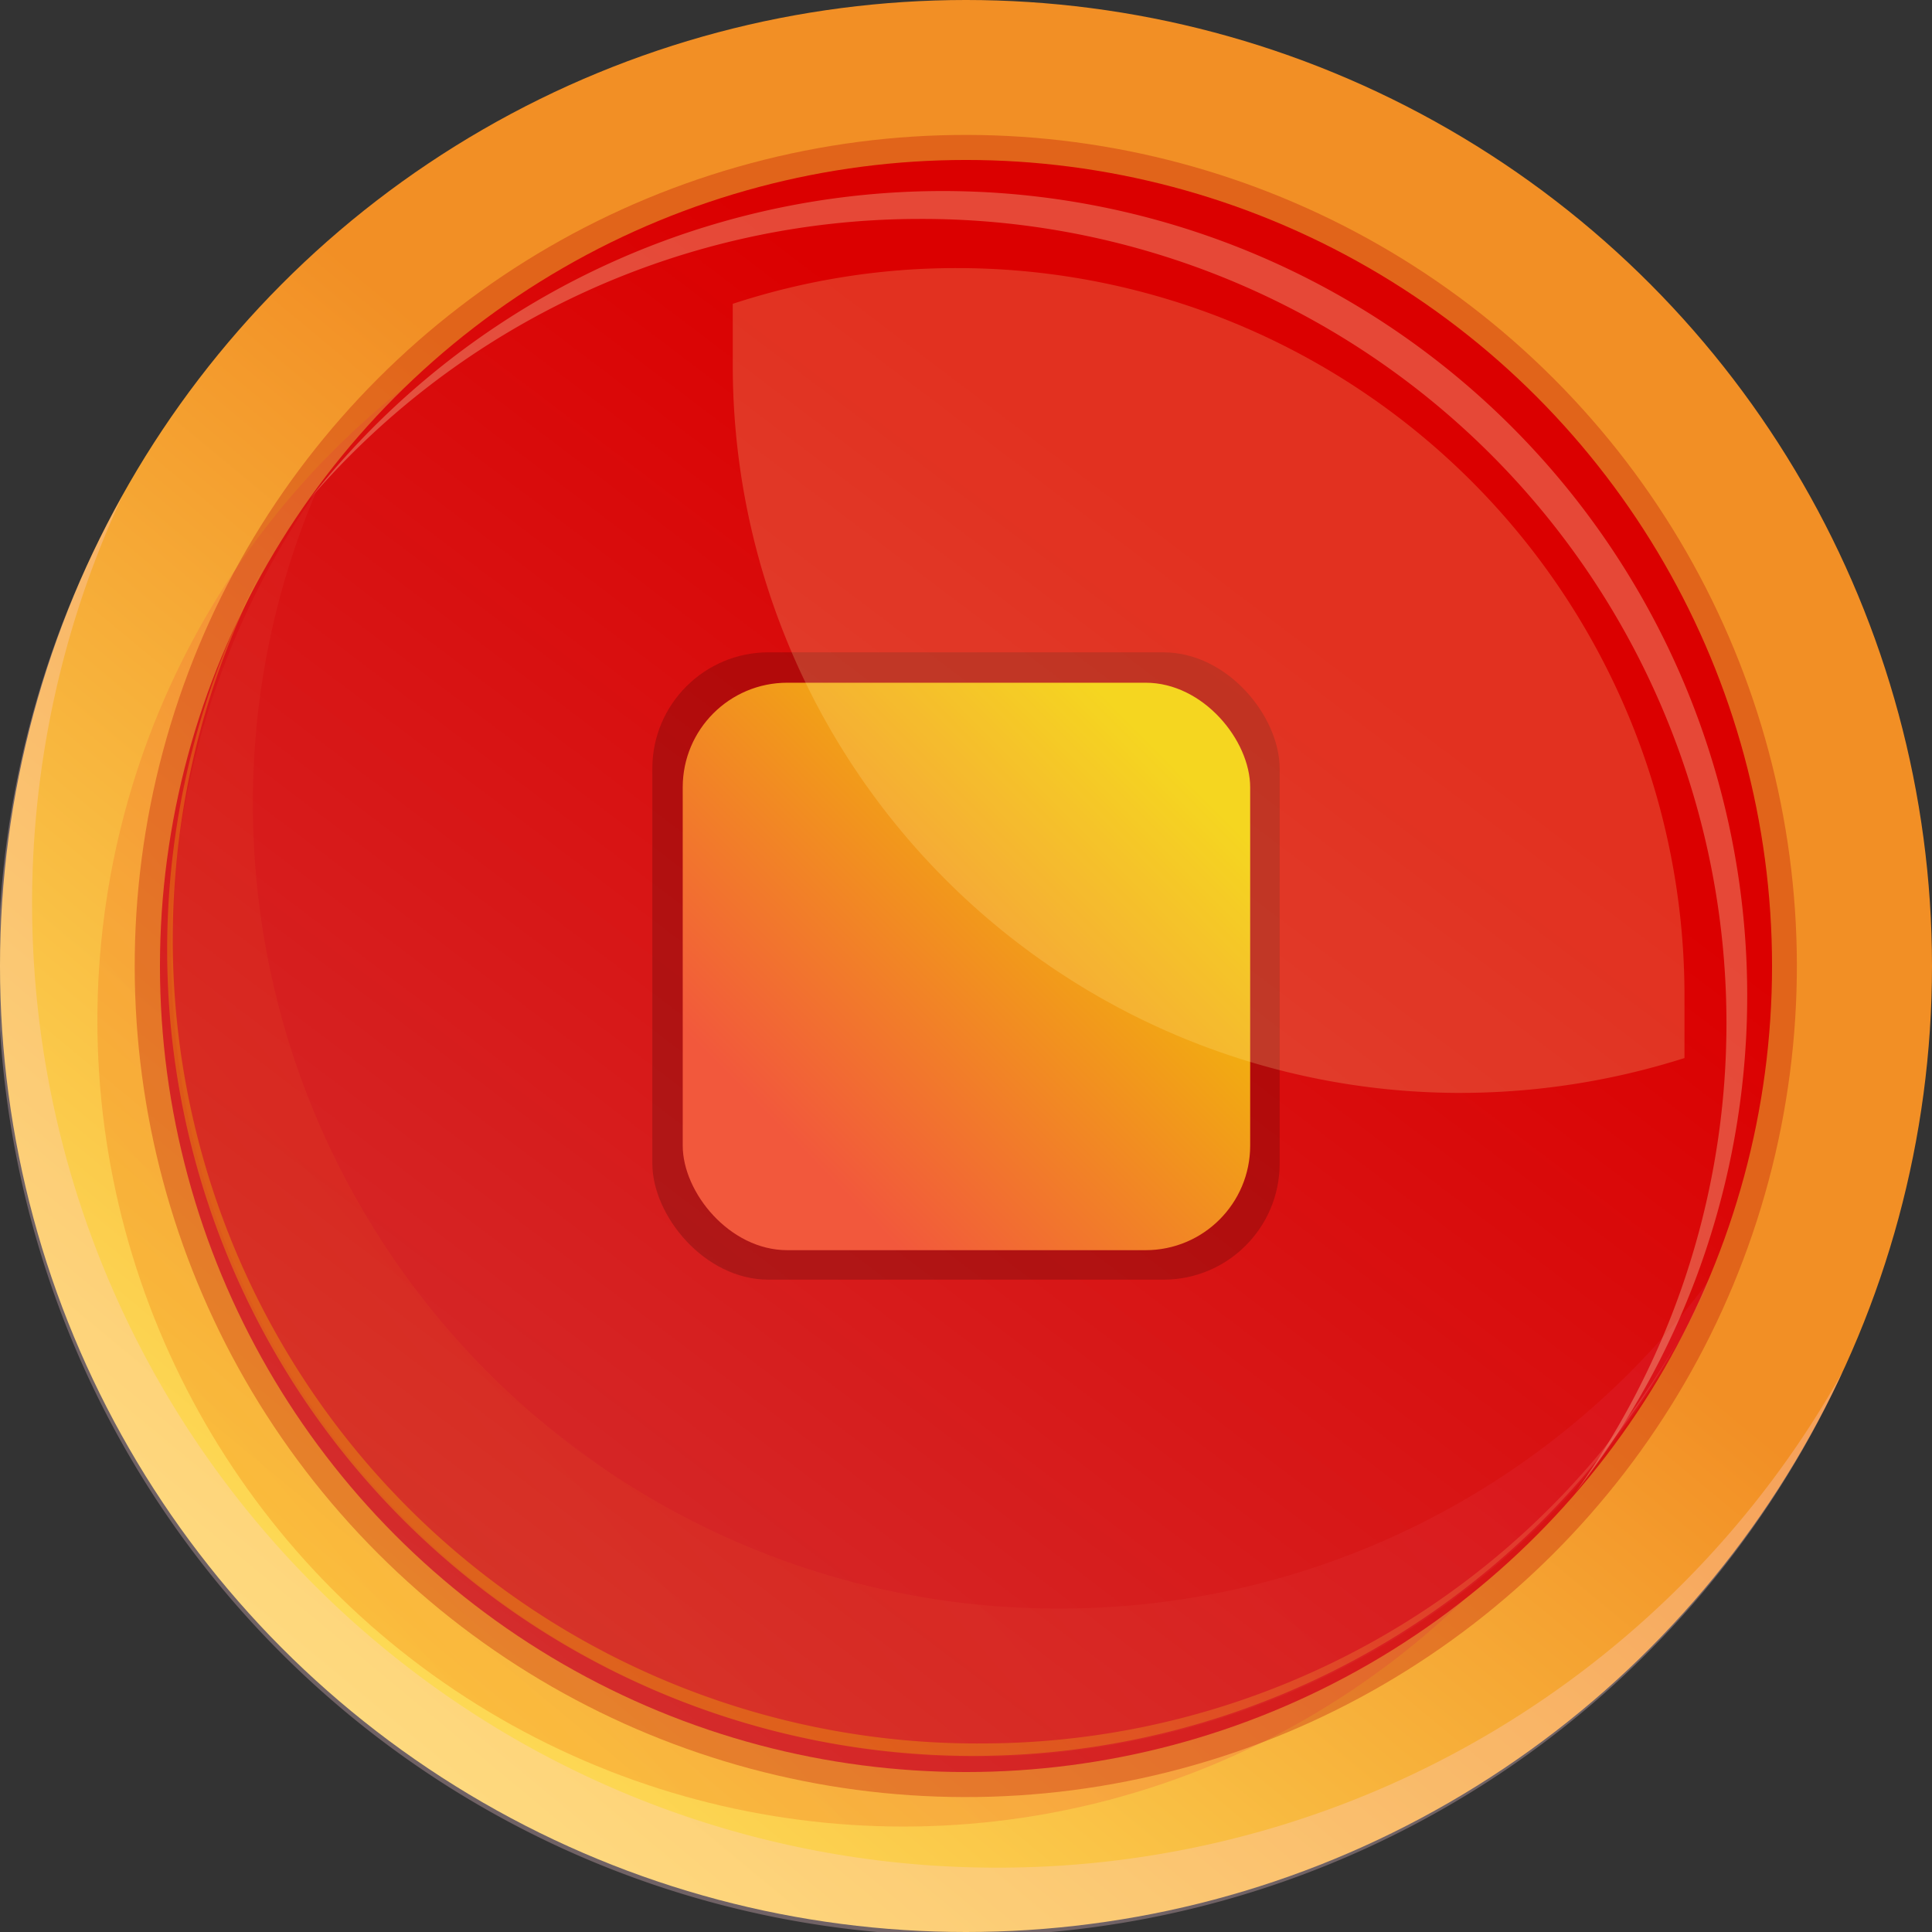
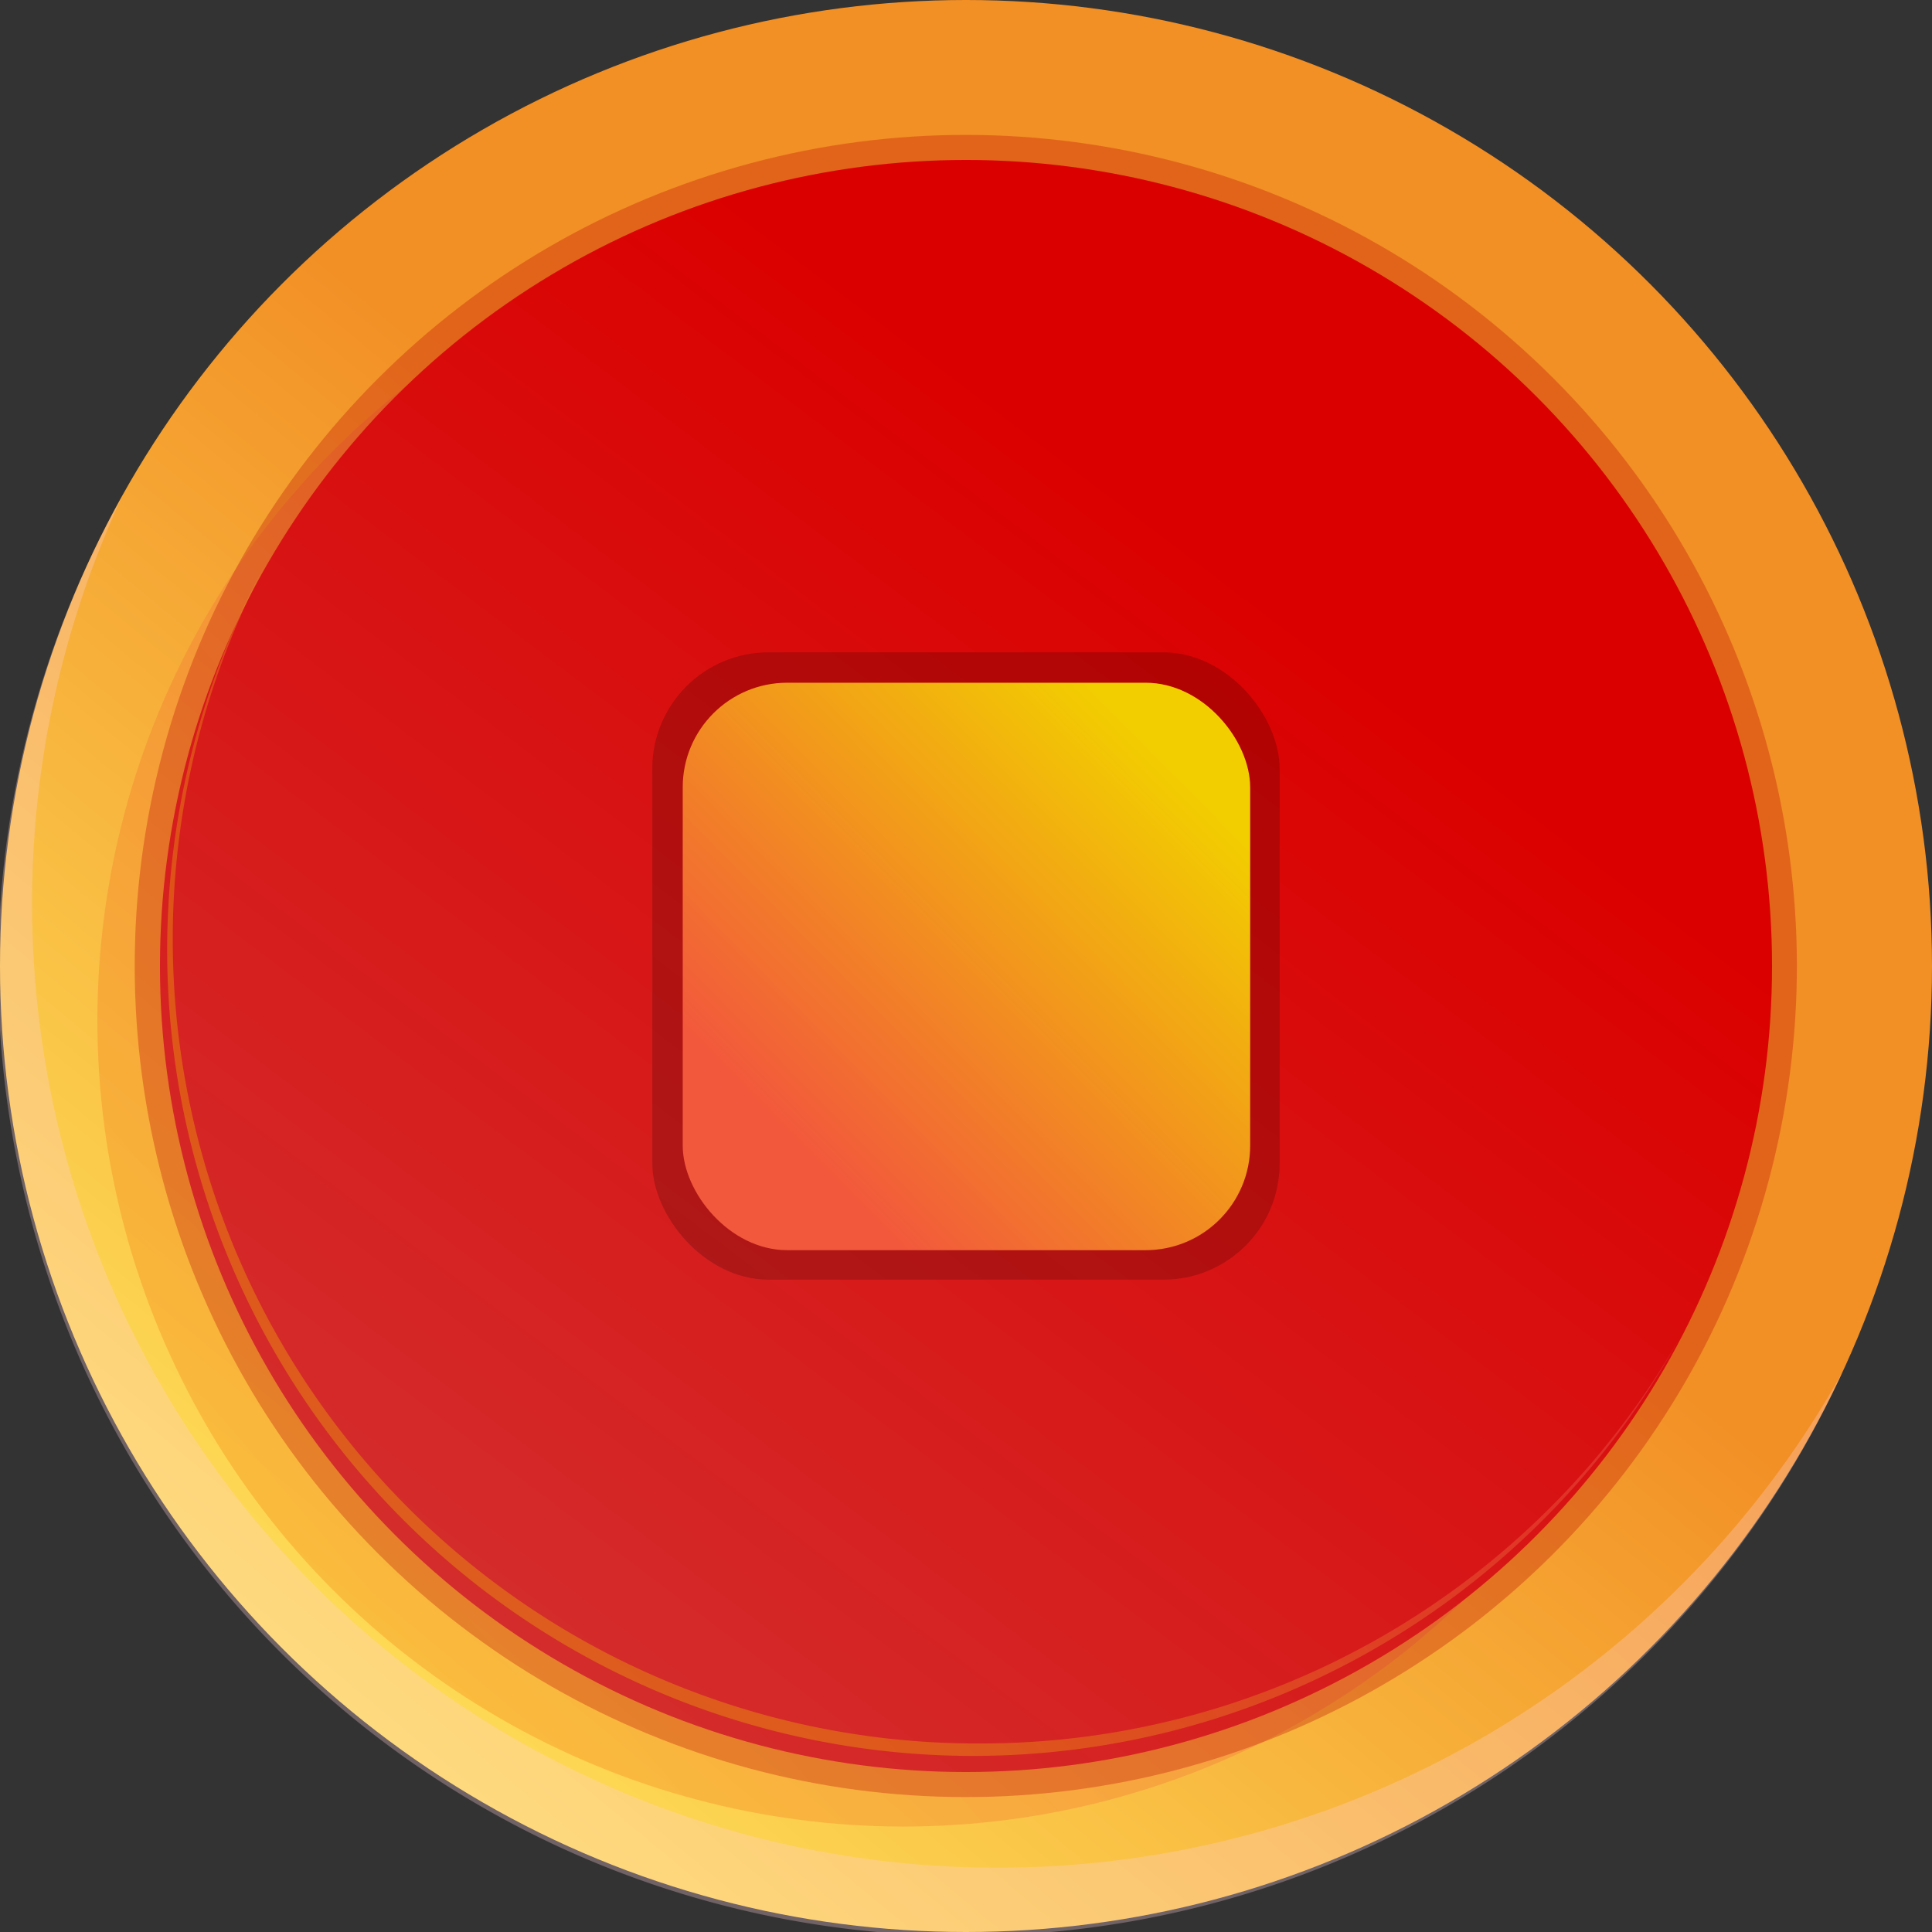
<svg xmlns="http://www.w3.org/2000/svg" xmlns:xlink="http://www.w3.org/1999/xlink" viewBox="0 0 21.62 21.62">
  <rect x="0" y="0" width="21.62" height="21.62" fill="#333333" stroke="none" />
  <defs>
    <style>.cls-1{isolation:isolate;}.cls-2{fill:url(#linear-gradient);}.cls-3{fill:#ffcfd9;}.cls-3,.cls-4,.cls-7{mix-blend-mode:multiply;}.cls-3,.cls-4,.cls-5,.cls-8,.cls-9{opacity:0.3;}.cls-4{fill:url(#linear-gradient-2);}.cls-5{fill:#b90000;}.cls-6{fill:url(#linear-gradient-3);}.cls-7{opacity:0.1;fill:url(#linear-gradient-4);}.cls-8{fill:#fff0b9;}.cls-9{fill:url(#linear-gradient-5);}.cls-10{fill:#170200;}.cls-10,.cls-12{opacity:0.2;}.cls-11{fill:url(#linear-gradient-6);}.cls-12{fill:#fff5a2;}</style>
    <linearGradient id="linear-gradient" x1="3.19" y1="20" x2="12.05" y2="9.32" gradientUnits="userSpaceOnUse">
      <stop offset="0" stop-color="#ffe55c" />
      <stop offset="0.98" stop-color="#f28f25" />
    </linearGradient>
    <linearGradient id="linear-gradient-2" x1="15.41" y1="6.87" x2="2.63" y2="17.84" gradientUnits="userSpaceOnUse">
      <stop offset="0" stop-color="#f24d8c" />
      <stop offset="1" stop-color="#f27d00" />
    </linearGradient>
    <linearGradient id="linear-gradient-3" x1="5.15" y1="18.29" x2="14.02" y2="6.57" gradientUnits="userSpaceOnUse">
      <stop offset="0" stop-color="#d42d2d" />
      <stop offset="1" stop-color="#db0000" />
    </linearGradient>
    <linearGradient id="linear-gradient-4" x1="12.84" y1="9.24" x2="3.59" y2="17.18" xlink:href="#linear-gradient-2" />
    <linearGradient id="linear-gradient-5" x1="15.08" y1="7.27" x2="6.09" y2="15.35" gradientUnits="userSpaceOnUse">
      <stop offset="0" stop-color="#f24d8c" />
      <stop offset="1" stop-color="#f2ce00" />
    </linearGradient>
    <linearGradient id="linear-gradient-6" x1="8.85" y1="12.75" x2="13.11" y2="8.54" gradientUnits="userSpaceOnUse">
      <stop offset="0" stop-color="#f2583c" />
      <stop offset="1" stop-color="#f2ce00" />
    </linearGradient>
  </defs>
  <g class="cls-1">
    <g id="Слой_2" data-name="Слой 2">
      <g id="Layer_3" data-name="Layer 3">
        <circle class="cls-2" cx="10.81" cy="10.81" r="10.81" />
        <path class="cls-3" d="M11.17,20.9A10.79,10.79,0,0,1,1.37,5.55a10.81,10.81,0,1,0,19.25,9.8A10.82,10.82,0,0,1,11.17,20.9Z" />
        <circle class="cls-4" cx="10.11" cy="11.42" r="9.02" />
        <circle class="cls-5" cx="10.81" cy="10.81" r="9.3" transform="translate(-4.48 10.81) rotate(-45)" />
        <circle class="cls-6" cx="10.81" cy="10.81" r="9.02" />
-         <path class="cls-7" d="M11.83,18a9,9,0,0,1-9-9,8.9,8.9,0,0,1,.71-3.5,9,9,0,1,0,15.61,8.79A9,9,0,0,1,11.83,18Z" />
-         <path class="cls-8" d="M10.29,2.45A9,9,0,0,1,17.63,16.7,9,9,0,1,0,3.47,5.58,9,9,0,0,1,10.29,2.45Z" />
+         <path class="cls-8" d="M10.29,2.45Z" />
        <path class="cls-9" d="M11,19.51A9,9,0,0,1,3,6.26,9,9,0,1,0,18.78,15,9,9,0,0,1,11,19.51Z" />
        <rect class="cls-10" x="7.3" y="7.3" width="7.02" height="7.02" rx="1.3" />
        <rect class="cls-11" x="7.64" y="7.64" width="6.35" height="6.35" rx="1.17" />
-         <path class="cls-12" d="M10.71,3a8,8,0,0,0-2.51.4c0,.23,0,.45,0,.69a8.14,8.14,0,0,0,8.14,8.14,8.29,8.29,0,0,0,2.51-.39q0-.34,0-.69A8.14,8.14,0,0,0,10.71,3Z" />
      </g>
    </g>
  </g>
</svg>